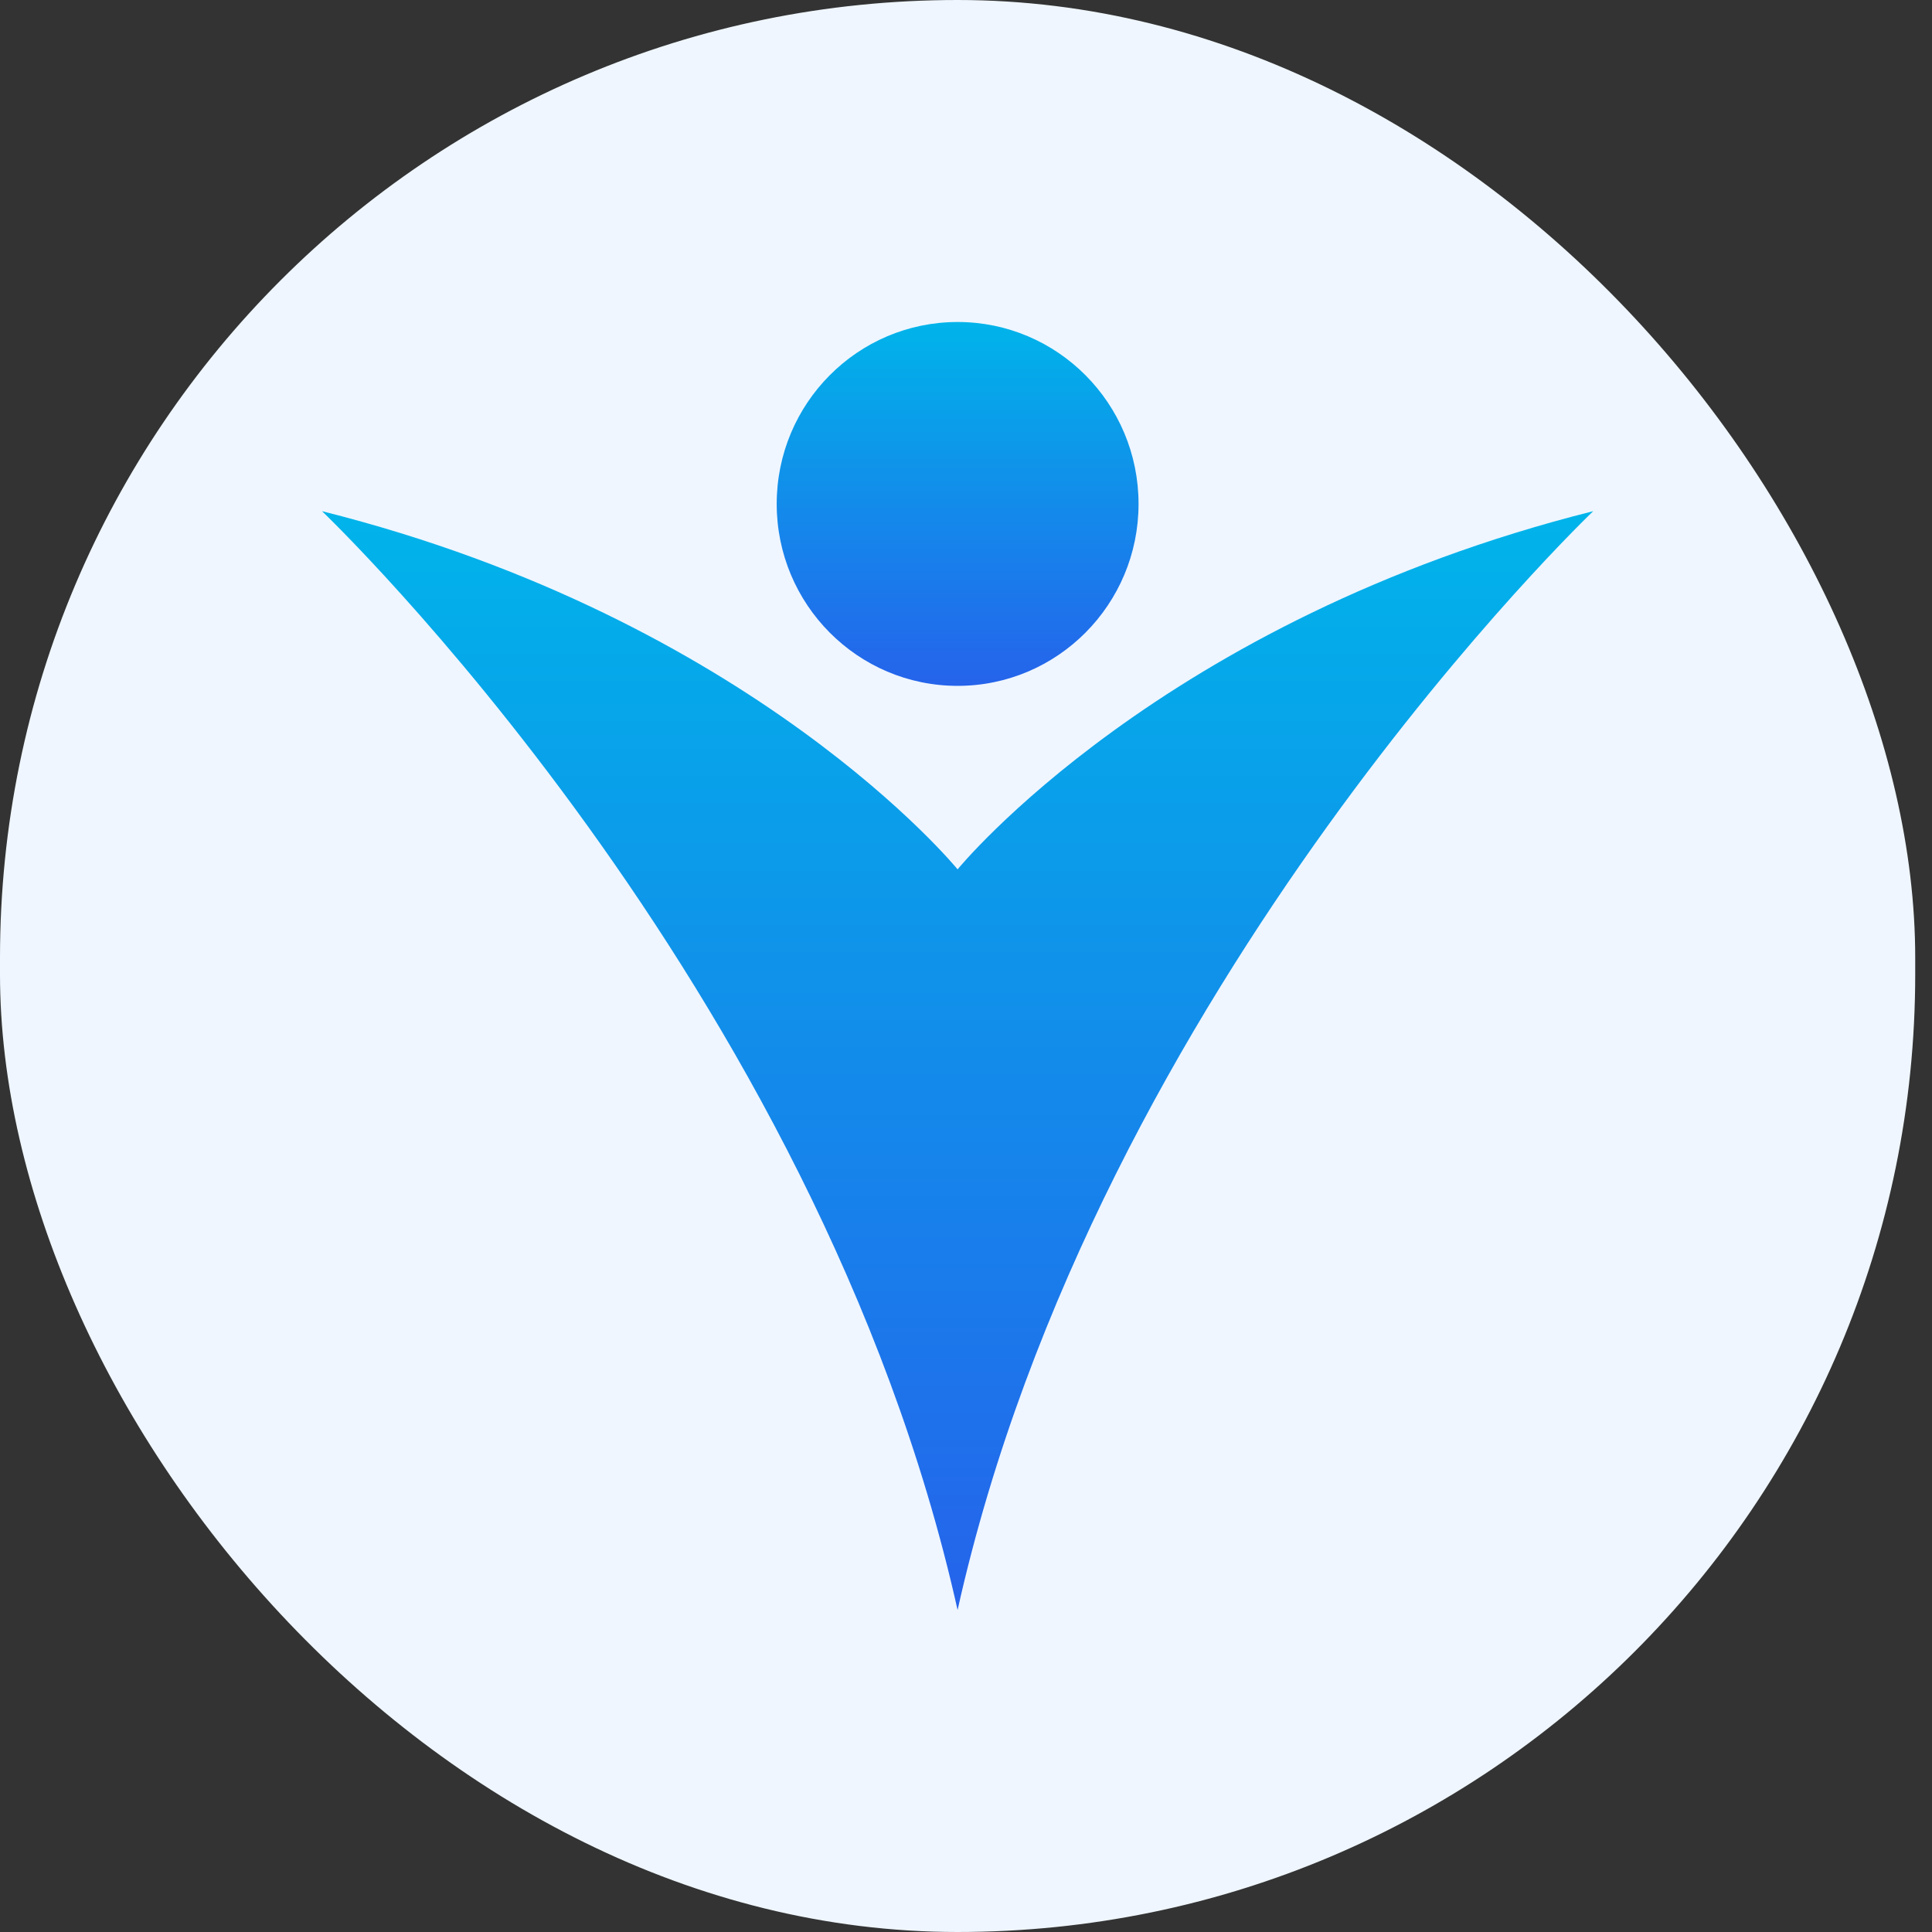
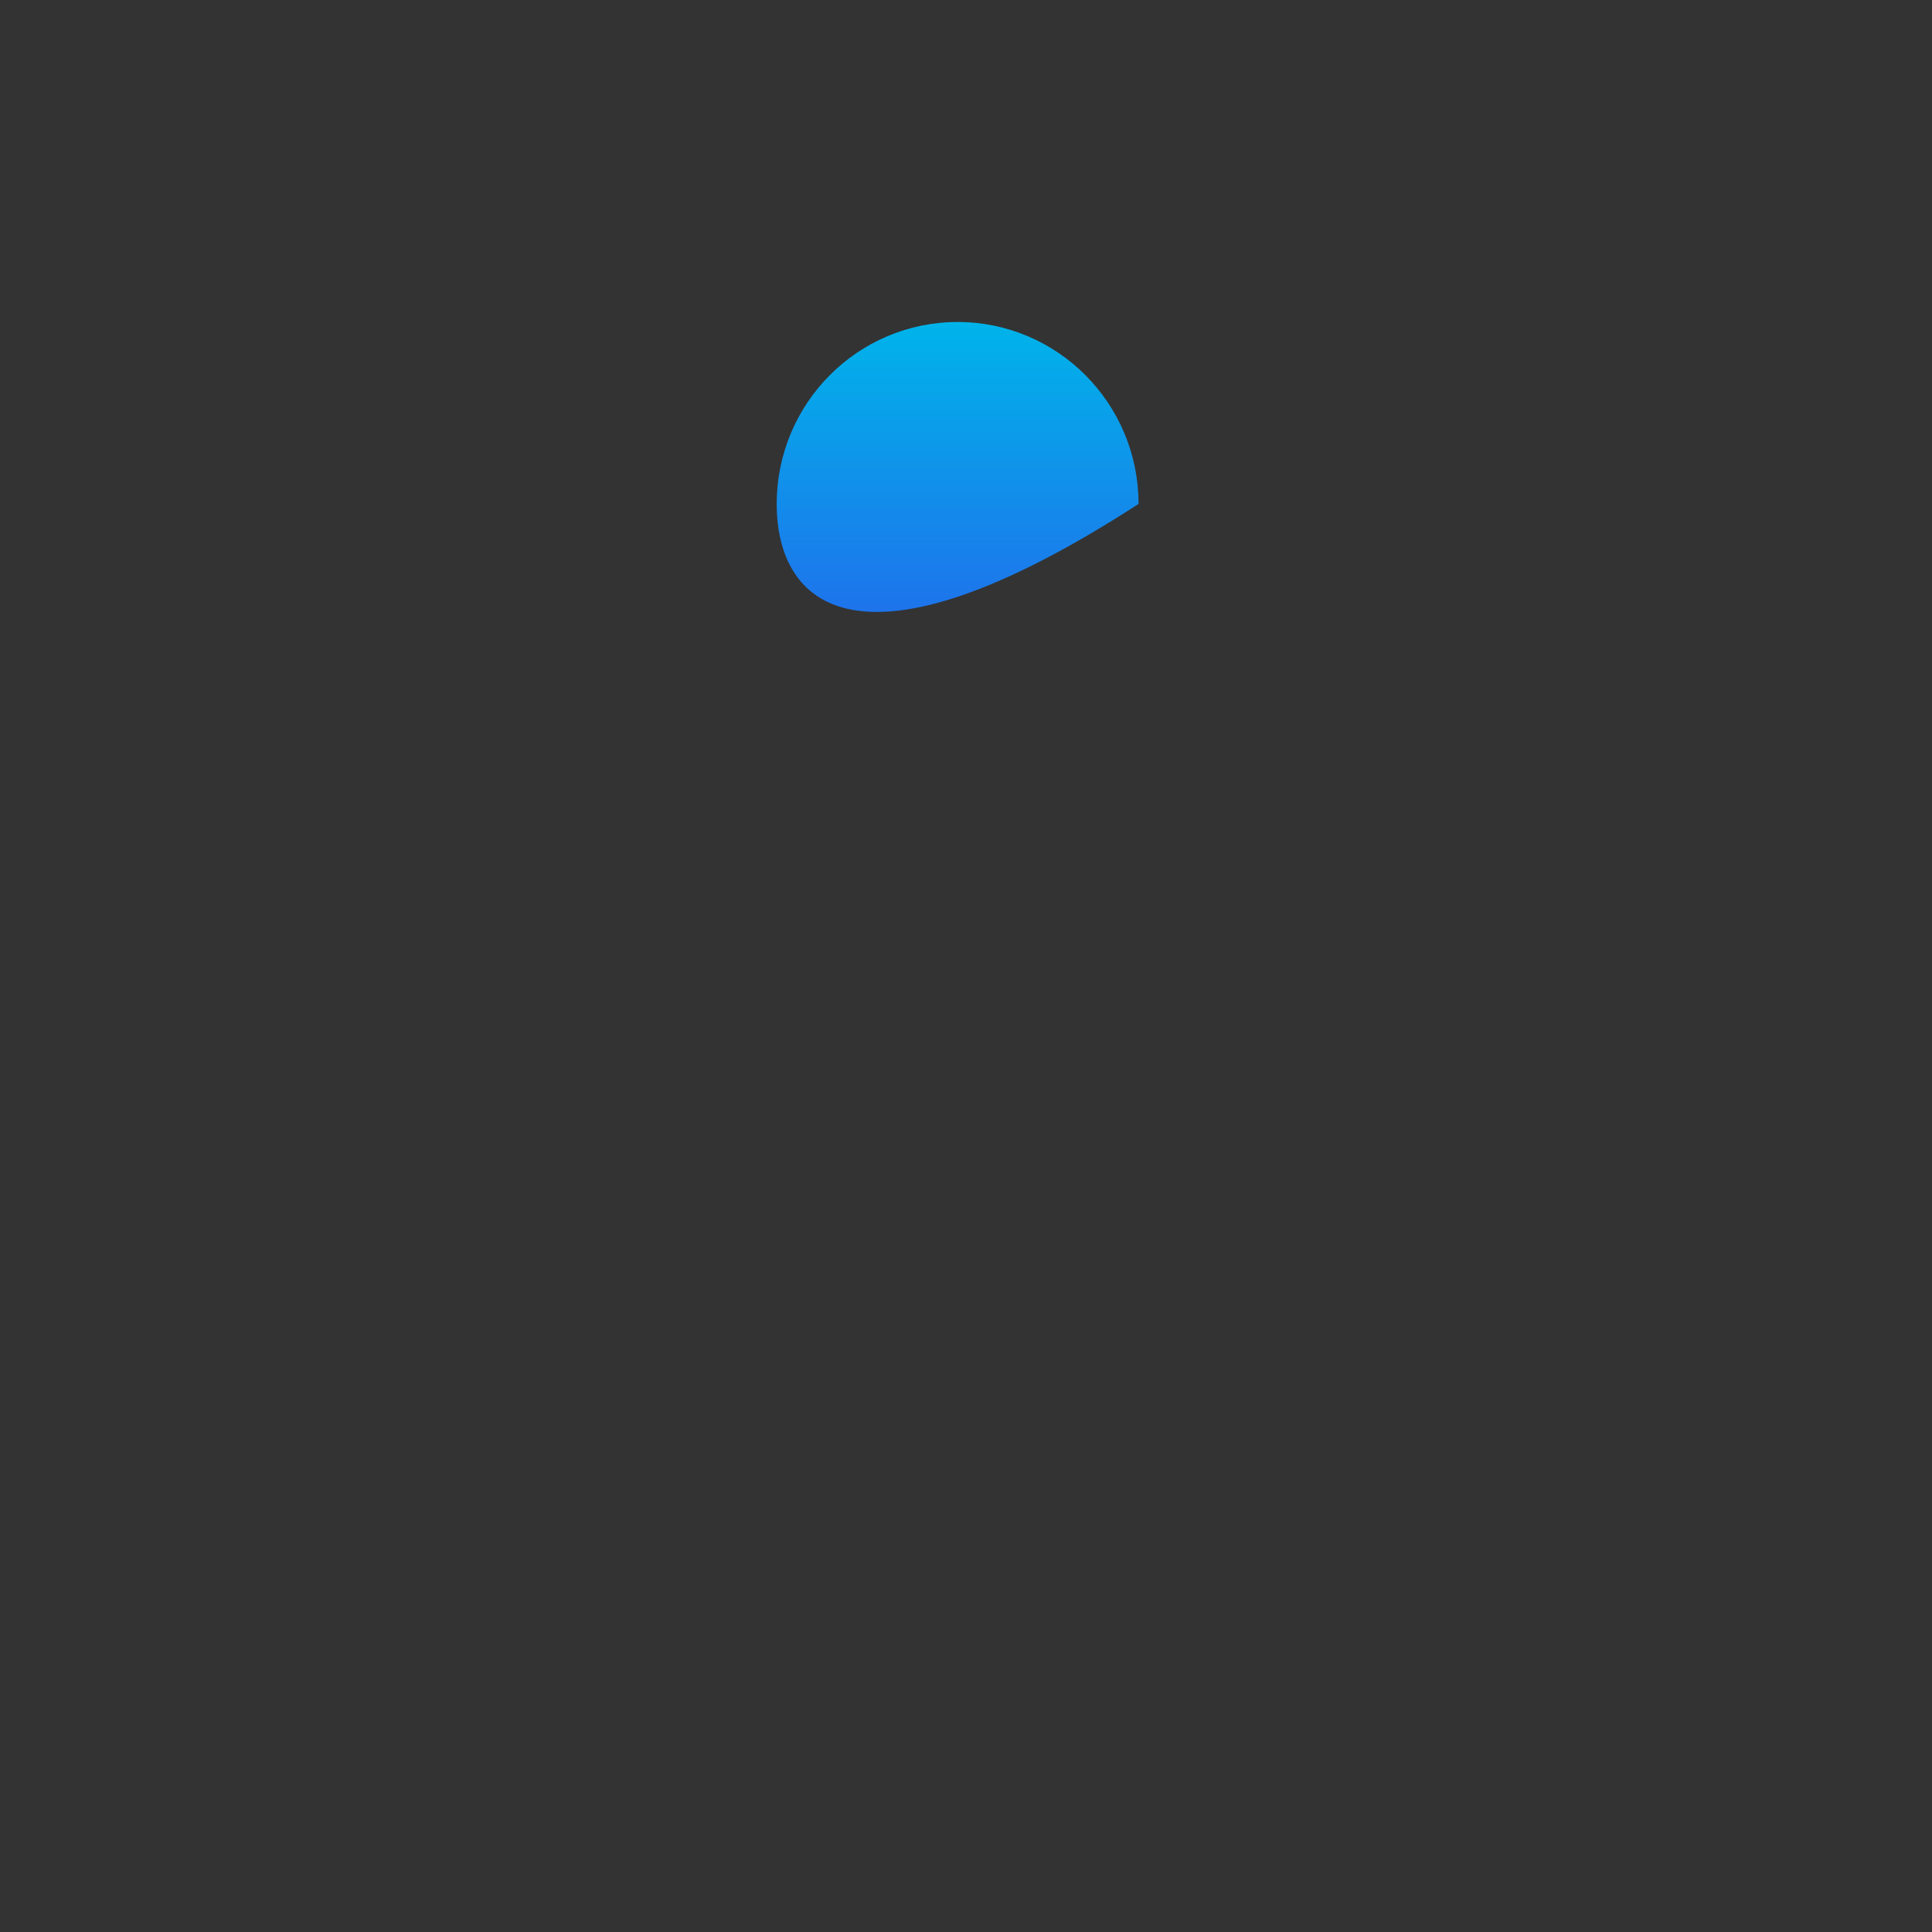
<svg xmlns="http://www.w3.org/2000/svg" width="48" height="48" viewBox="0 0 48 48" fill="none">
  <rect x="0" y="0" width="48" height="48" fill="#333333" stroke="none" />
-   <rect width="47.583" height="48" rx="23.791" fill="#EFF6FF" />
-   <path d="M28.287 12.52C28.287 15.016 26.274 17.04 23.792 17.04C21.309 17.04 19.297 15.016 19.297 12.52C19.297 10.024 21.309 8 23.792 8C26.274 8 28.287 10.024 28.287 12.52Z" fill="url(#paint0_linear_254_1278)" />
-   <path d="M23.791 21.599C23.791 21.599 18.733 15.391 8 12.7C8 12.7 20.317 24.43 23.791 40C27.267 24.43 39.583 12.7 39.583 12.7C28.85 15.391 23.791 21.599 23.791 21.599Z" fill="url(#paint1_linear_254_1278)" />
+   <path d="M28.287 12.52C21.309 17.04 19.297 15.016 19.297 12.52C19.297 10.024 21.309 8 23.792 8C26.274 8 28.287 10.024 28.287 12.52Z" fill="url(#paint0_linear_254_1278)" />
  <defs>
    <linearGradient id="paint0_linear_254_1278" x1="23.792" y1="8" x2="23.792" y2="17.04" gradientUnits="userSpaceOnUse">
      <stop stop-color="#00B4EA" />
      <stop offset="1" stop-color="#2563EB" />
    </linearGradient>
    <linearGradient id="paint1_linear_254_1278" x1="23.791" y1="12.7" x2="23.791" y2="40" gradientUnits="userSpaceOnUse">
      <stop stop-color="#00B4EA" />
      <stop offset="1" stop-color="#2563EB" />
    </linearGradient>
  </defs>
</svg>